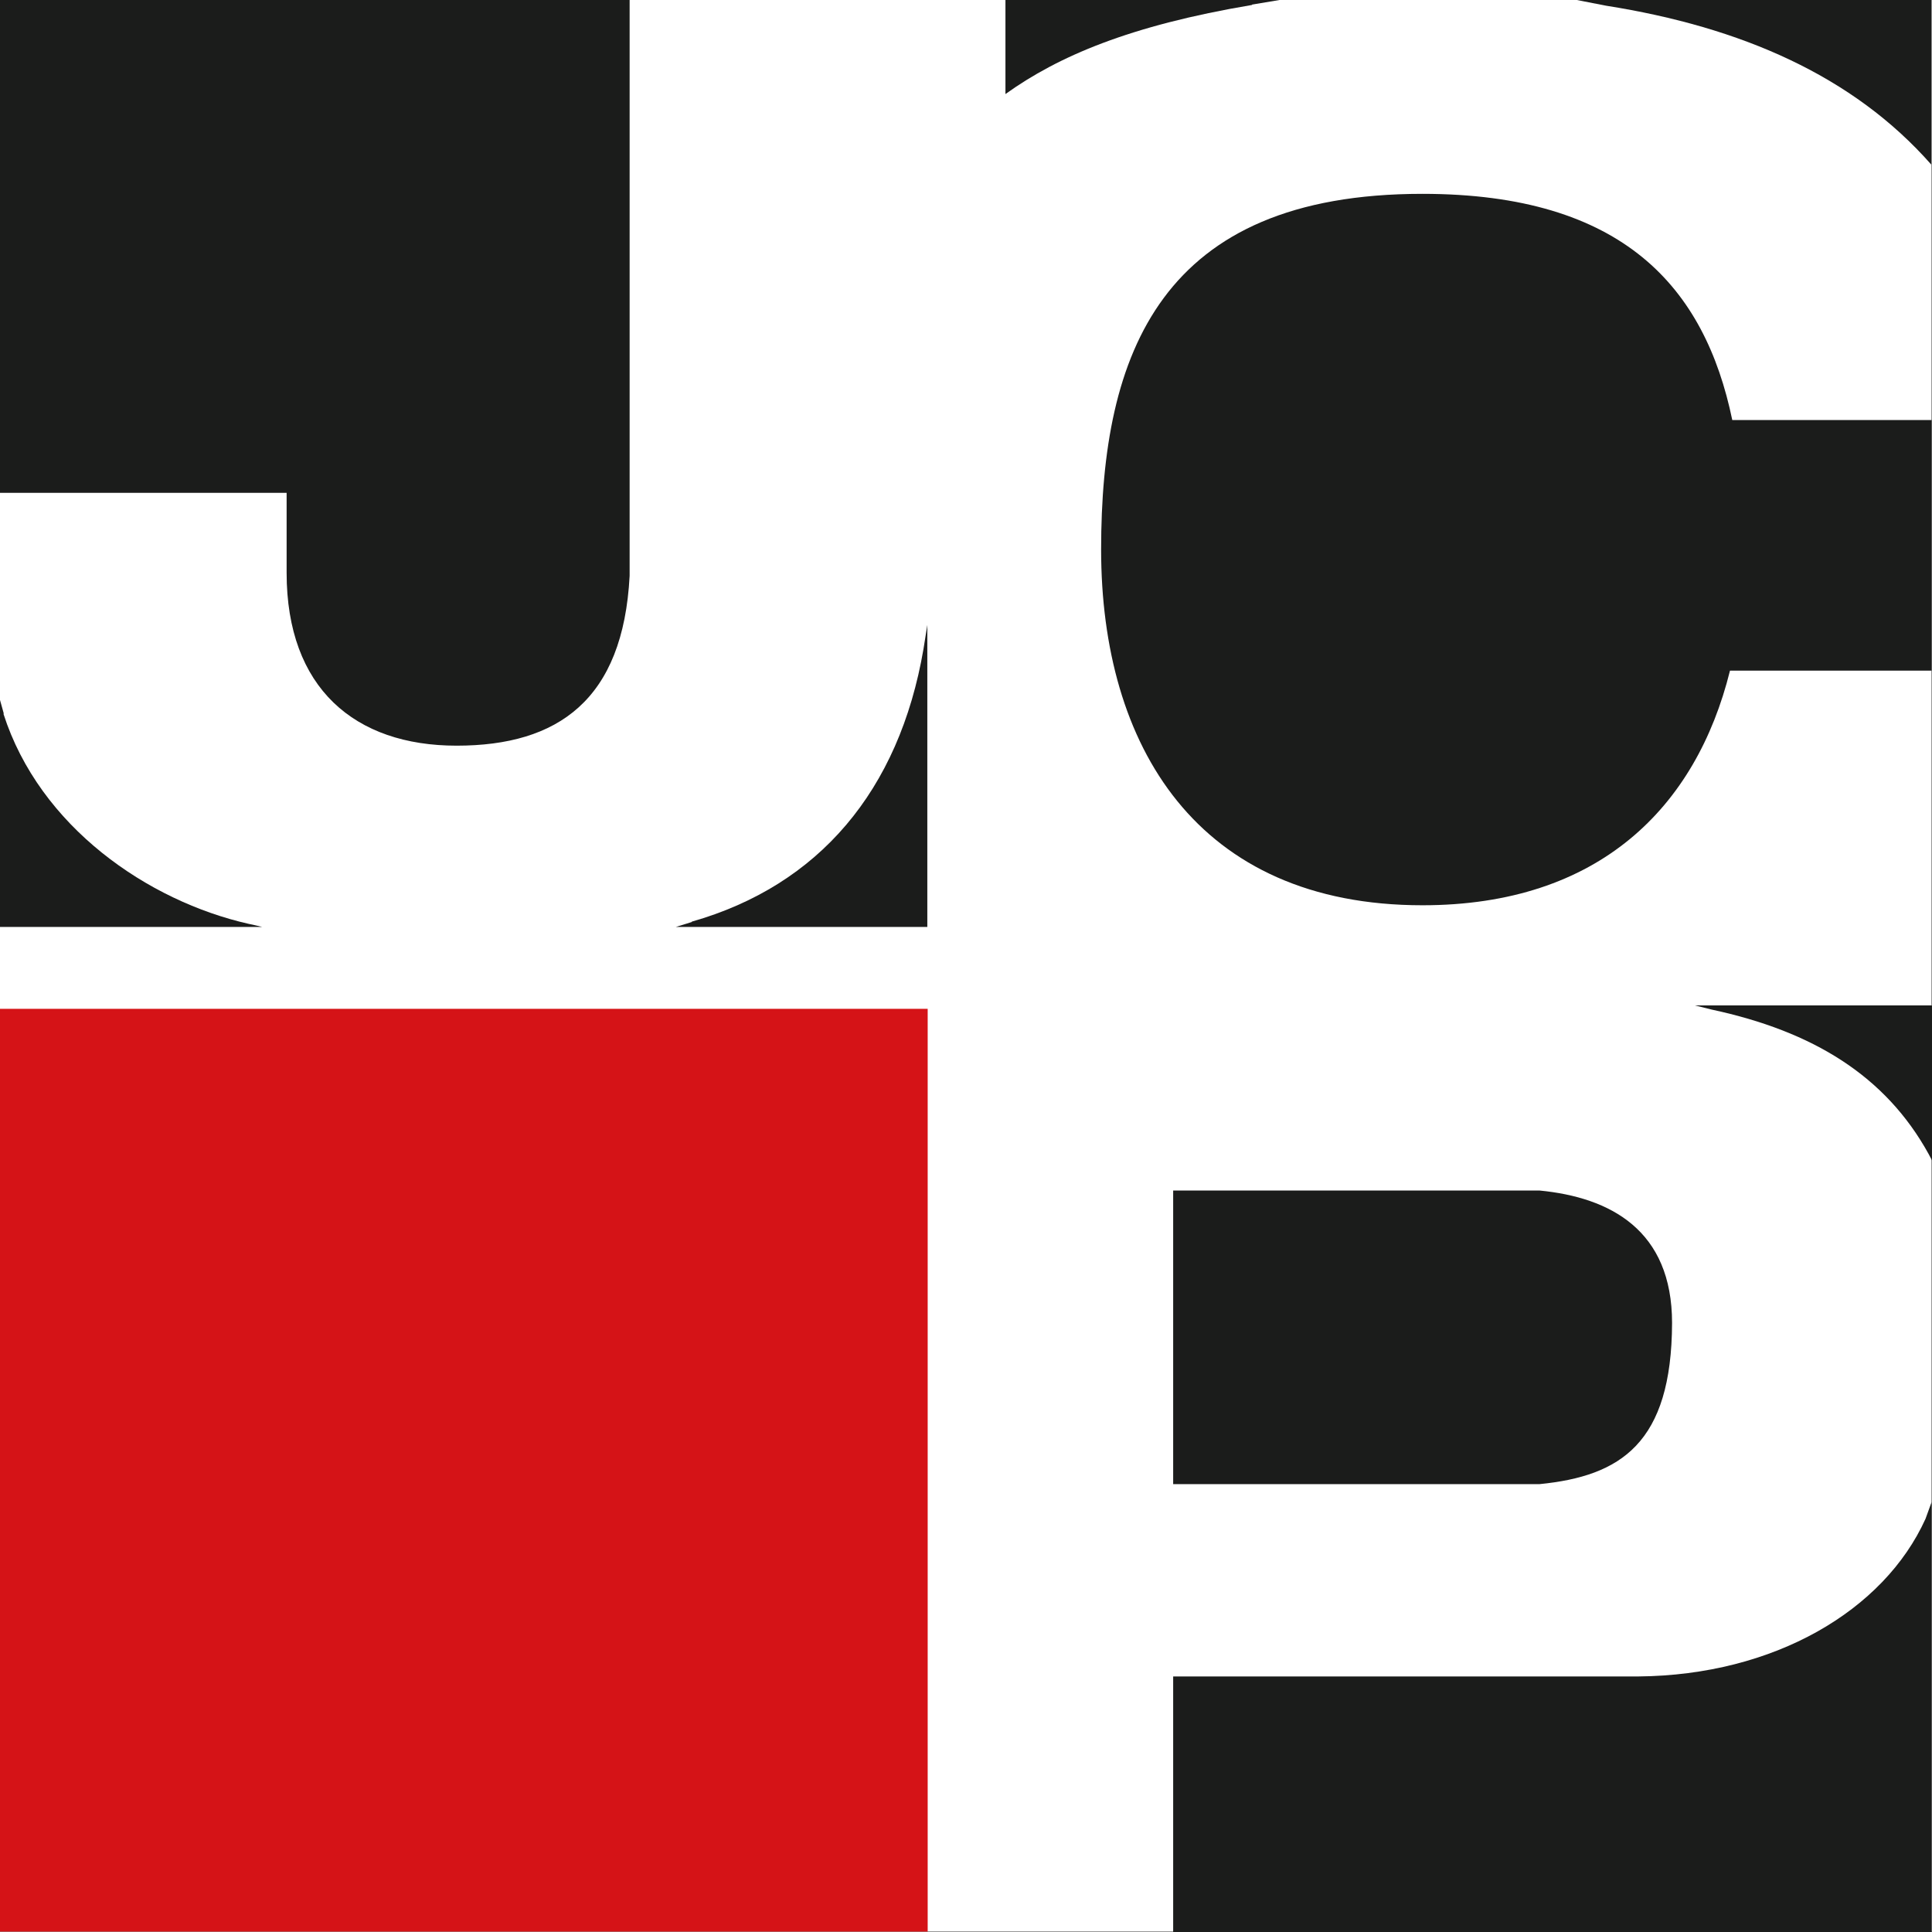
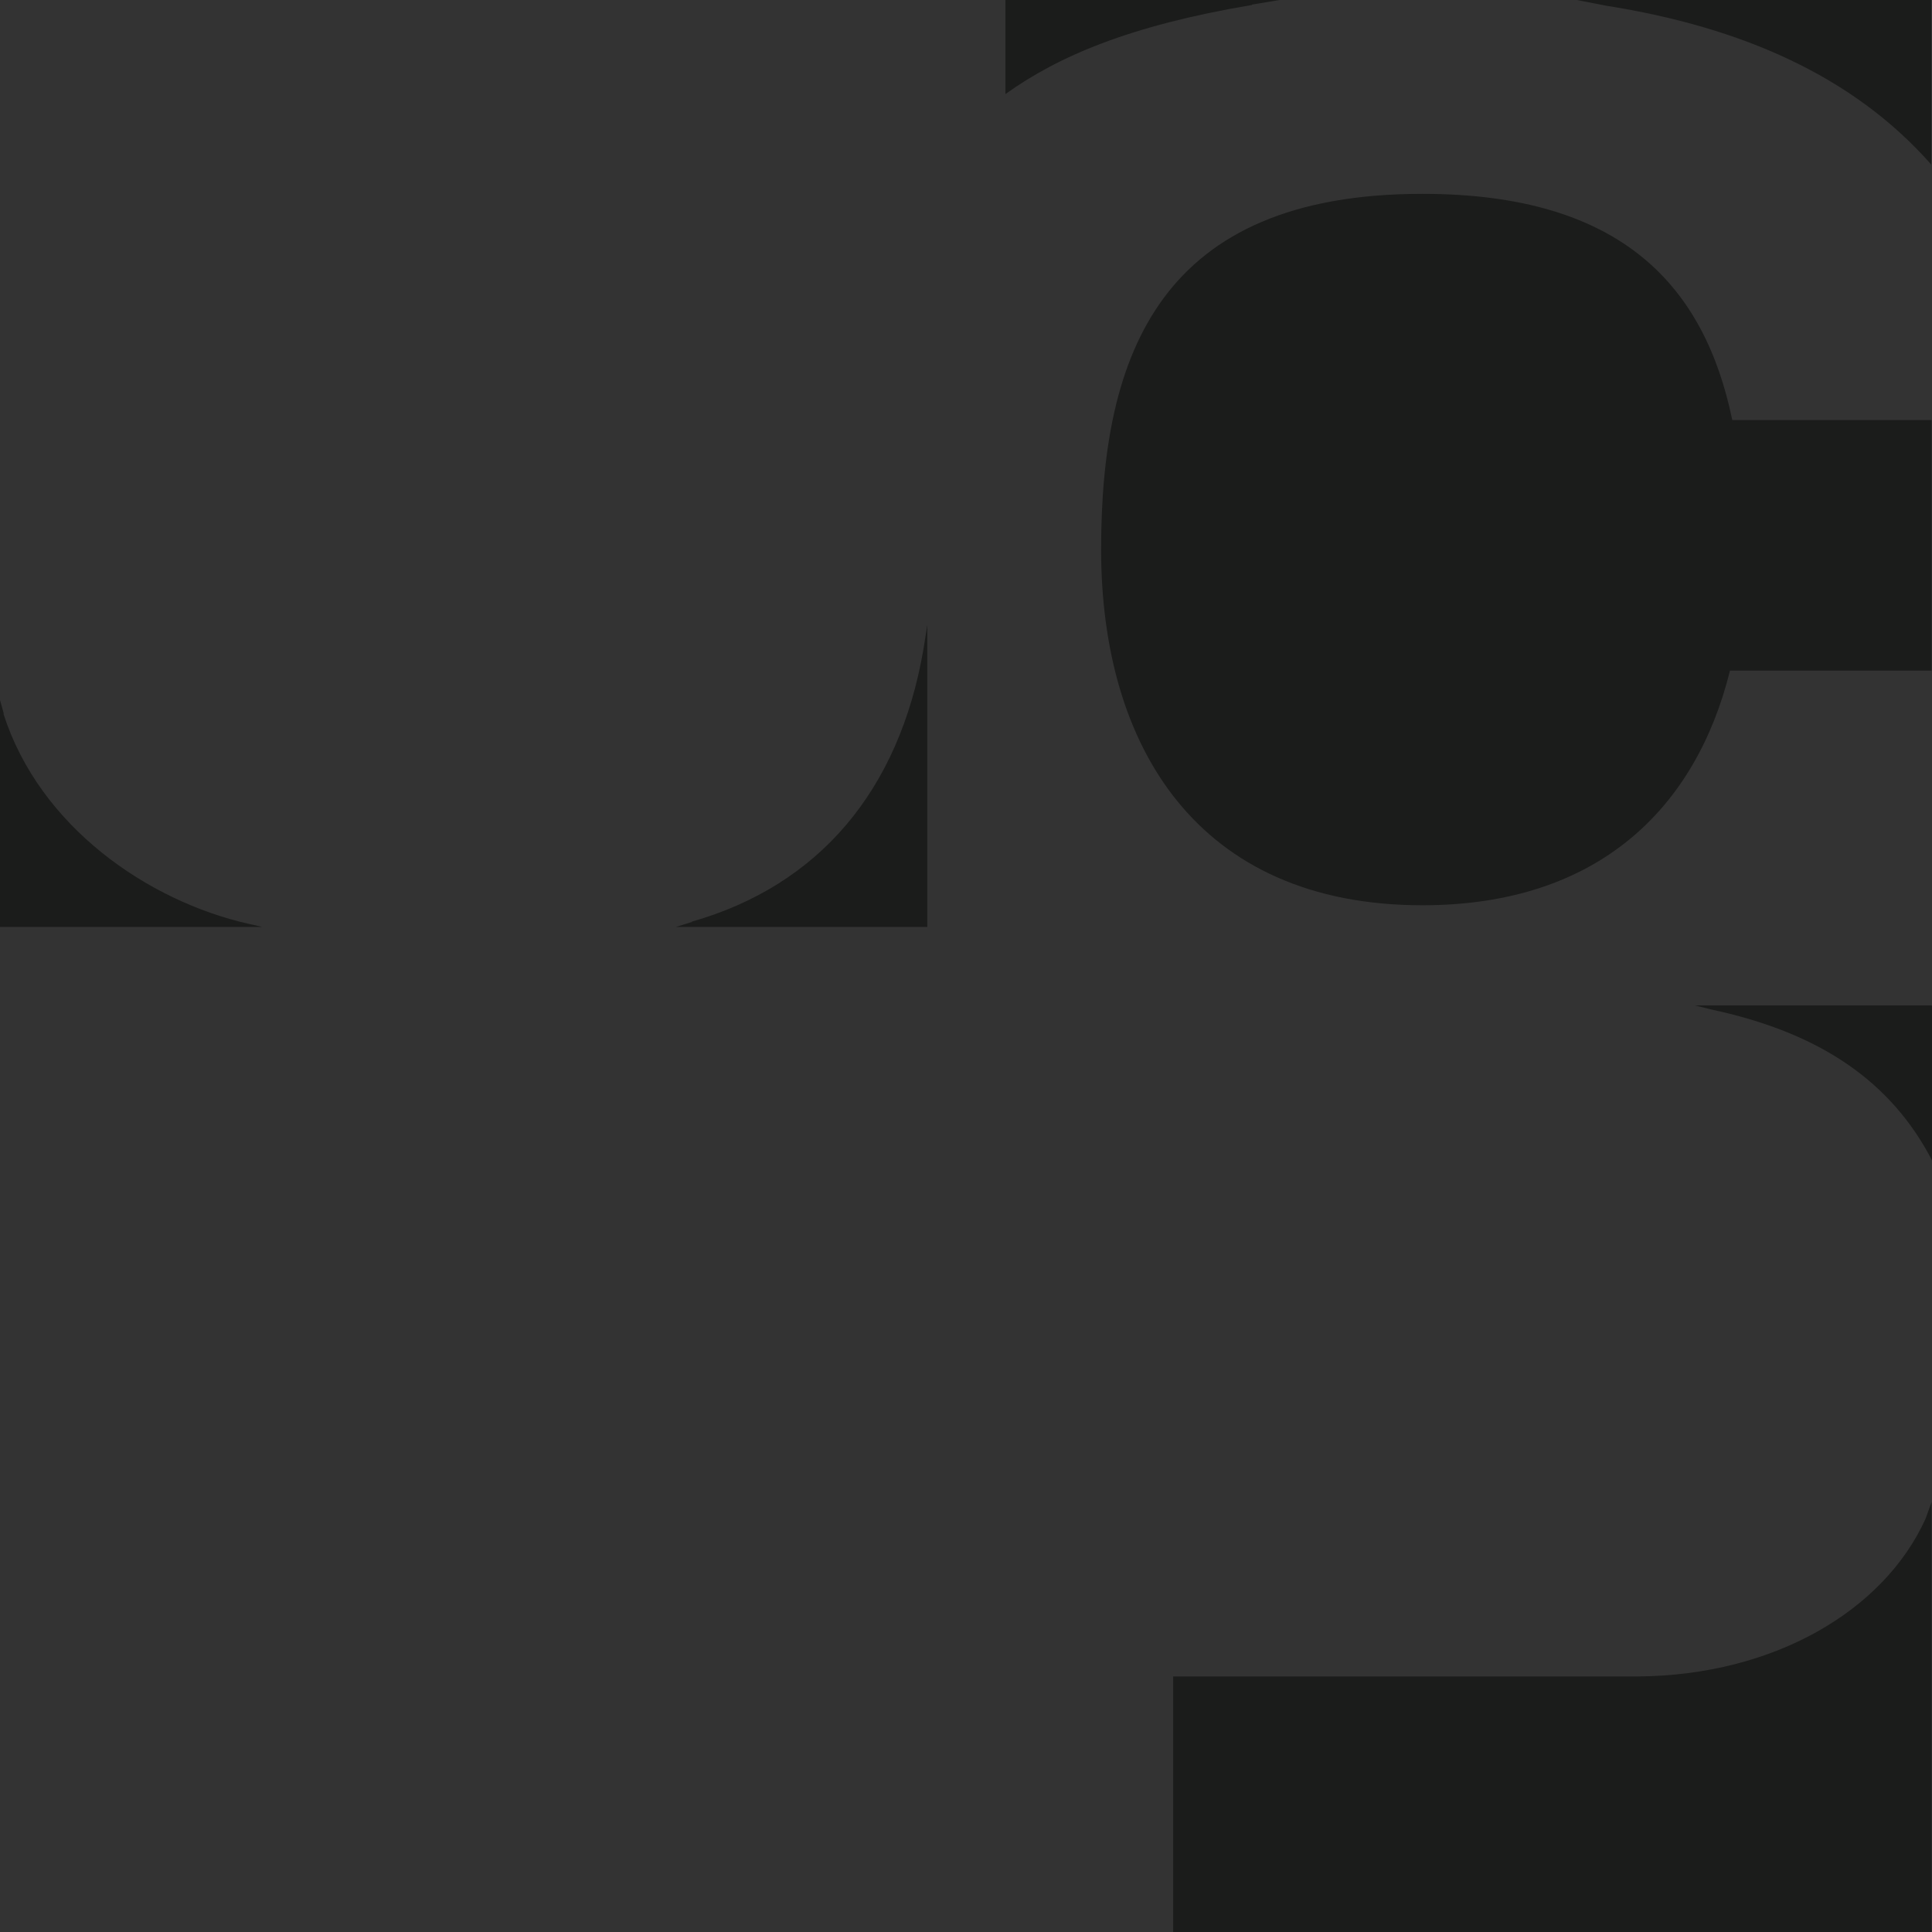
<svg xmlns="http://www.w3.org/2000/svg" width="48" height="48" viewBox="0 0 48 48" fill="none">
  <rect x="0" y="0" width="48" height="48" fill="#333333" stroke="none" />
  <g clip-path="url(#clip0_1343_46362)">
-     <path d="M47.99 0H0V47.99H47.99V0Z" fill="white" />
-     <path d="M0 12.244H7.121V14.231C7.121 17.098 8.816 18.526 11.344 18.526C13.863 18.526 15.482 17.391 15.643 14.306V0H0V12.244Z" fill="#1B1C1B" />
    <path d="M0.095 17.732L0 17.391V23.03H6.515C6.515 23.03 6.288 22.973 6.183 22.954C3.674 22.387 0.985 20.542 0.085 17.732" fill="#1B1C1B" />
    <path d="M17.187 22.907L16.789 23.03H23.039V15.527L22.944 16.123C22.338 19.652 20.34 21.999 17.187 22.898" fill="#1B1C1B" />
-     <path d="M23.048 25.064H0V47.99H23.048V25.064Z" fill="#D51317" />
    <path d="M31.107 0.114L31.788 0H24.98V2.337C26.287 1.4 28.067 0.634 31.107 0.123" fill="#1B1C1B" />
    <path d="M39.175 0L39.904 0.142C43.256 0.672 46.04 1.883 47.981 4.088V0H39.165H39.175Z" fill="#1B1C1B" />
    <path d="M43.038 10.436C42.356 7.144 40.33 4.816 35.34 4.816C28.844 4.816 27.357 8.771 27.357 13.653C27.357 18.536 29.743 22.491 35.34 22.491C39.724 22.491 42.139 20.059 42.981 16.662H47.99V10.436H43.038Z" fill="#1B1C1B" />
-     <path d="M38.247 29.578H29.147V36.873H38.247C40.264 36.674 41.532 35.86 41.542 32.87C41.542 30.562 40.008 29.748 38.247 29.578Z" fill="#1B1C1B" />
    <path d="M47.99 37.318L47.839 37.734C46.807 40.014 44.08 41.623 40.699 41.651H29.147V48H47.99V37.327V37.318Z" fill="#1B1C1B" />
    <path d="M47.99 24.979H42.11L42.527 25.083C45.046 25.623 46.845 26.73 47.915 28.669L48 28.83V24.989L47.99 24.979Z" fill="#1B1C1B" />
  </g>
  <defs>
    <clipPath id="clip0_1343_46362">
      <rect width="48" height="48" fill="white" />
    </clipPath>
  </defs>
</svg>